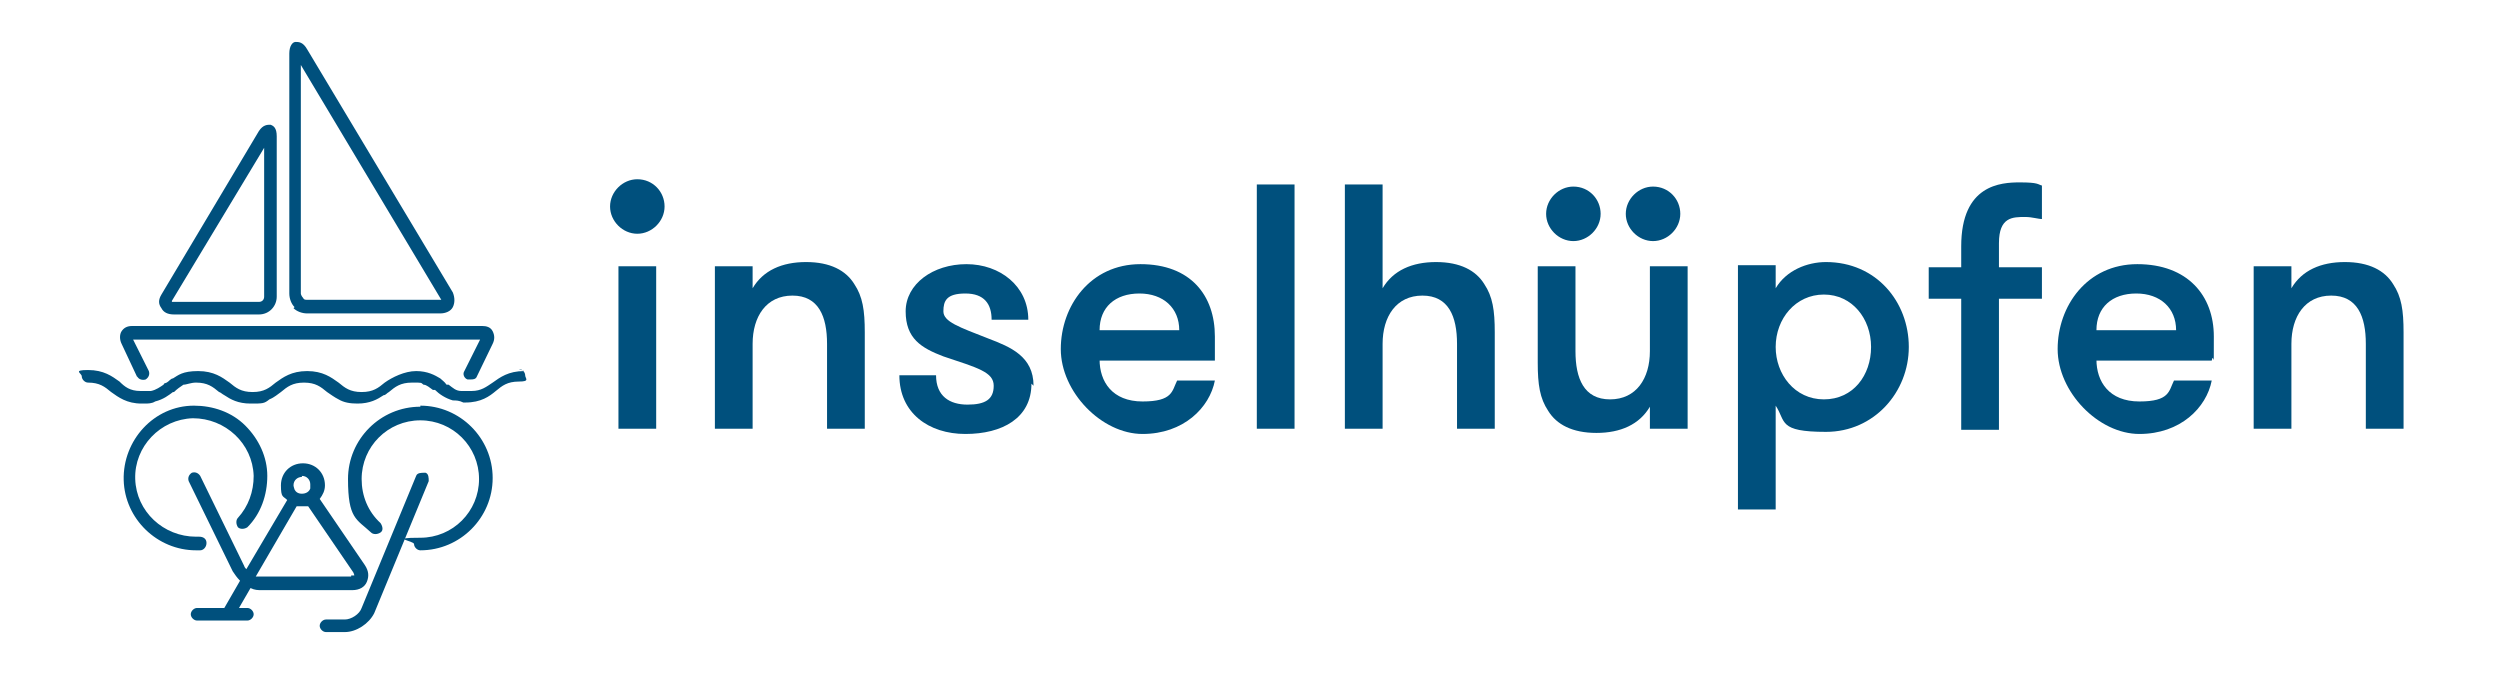
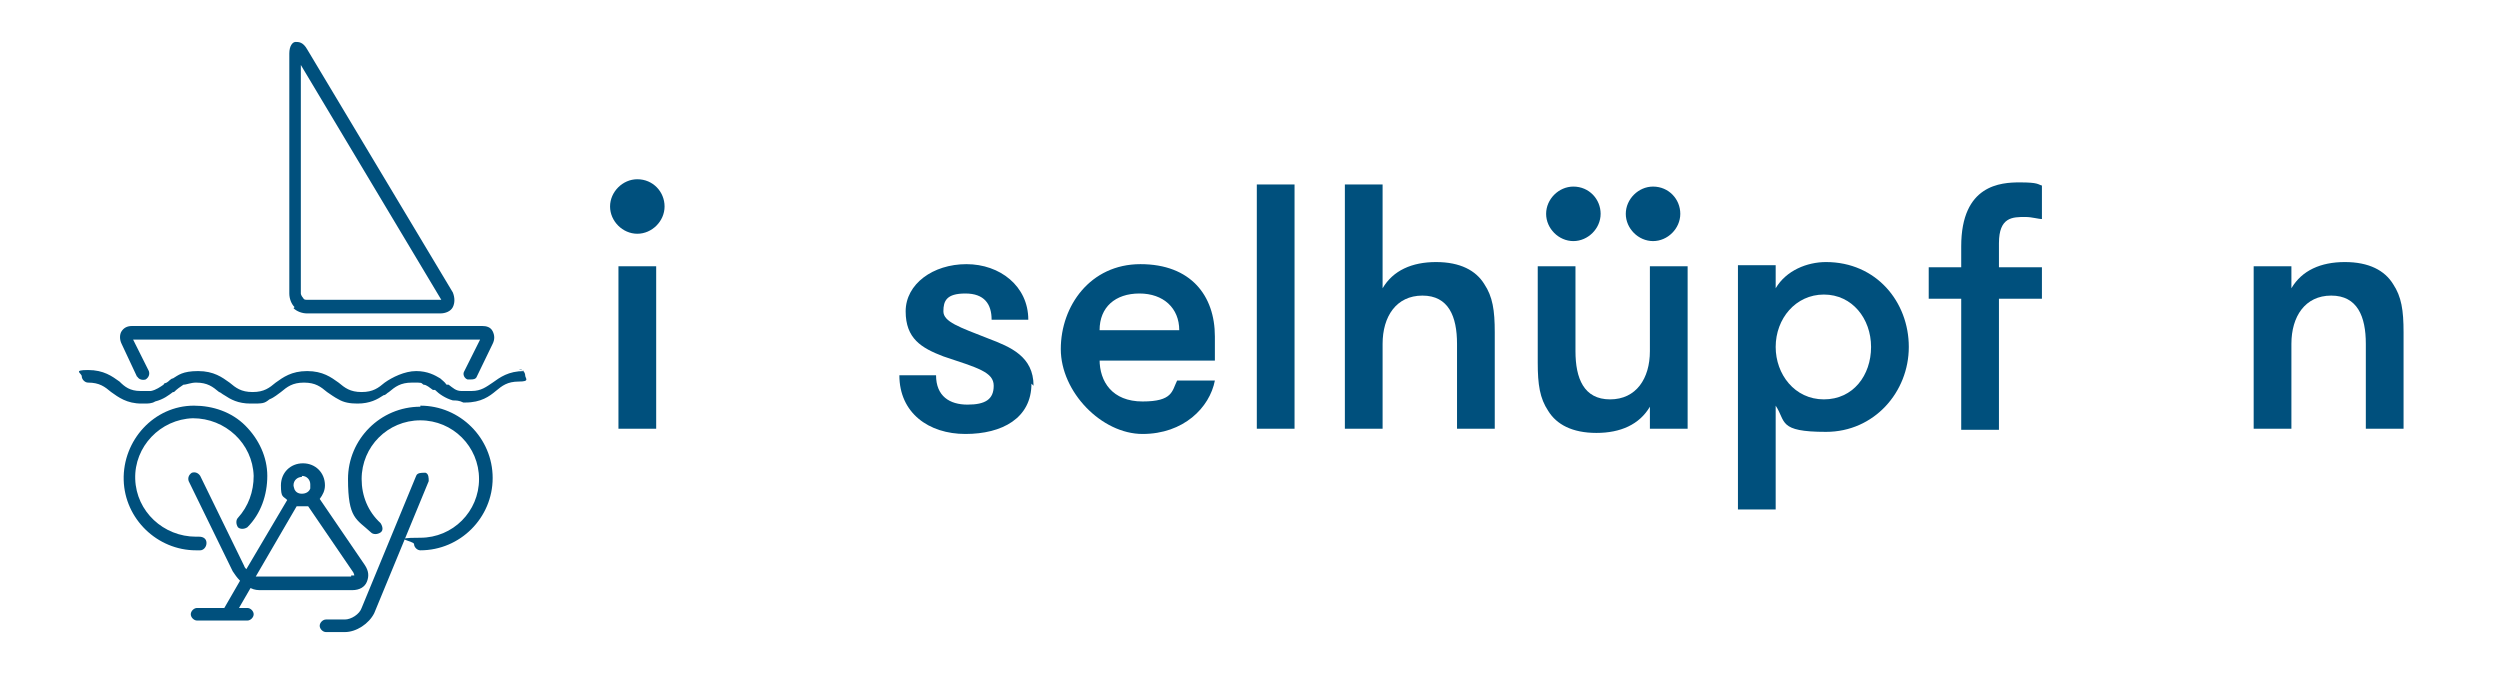
<svg xmlns="http://www.w3.org/2000/svg" id="Ebene_1" data-name="Ebene 1" viewBox="0 0 238.5 64.2">
  <defs>
    <style>
      .cls-1 {
        fill: #00507d;
      }

      .cls-1, .cls-2 {
        stroke-width: 0px;
      }

      .cls-2 {
        fill: none;
      }

      .cls-3 {
        clip-path: url(#clippath);
      }
    </style>
    <clipPath id="clippath">
      <polygon class="cls-2" points="0 0 239.38 -.31 238.5 64.2 -.62 64.04 0 0" />
    </clipPath>
  </defs>
  <g class="cls-3">
    <g>
      <path class="cls-1" d="M60.8,17.1c1.5,0,2.6,1.2,2.6,2.6s-1.2,2.6-2.6,2.6-2.6-1.2-2.6-2.6,1.2-2.6,2.6-2.6M59,25.4h3.6v15.5h-3.6v-15.5Z" />
-       <path class="cls-1" d="M68.2,25.4h3.6v2.1c1-1.7,2.8-2.5,5.1-2.5s3.8.8,4.6,2.1c.8,1.2,1,2.5,1,4.6v9.2h-3.6v-8.1c0-2.6-.8-4.6-3.3-4.6s-3.8,2-3.8,4.6v8.1h-3.6v-15.5h0v-.2.2Z" />
      <path class="cls-1" d="M98.4,36.6c0,3.3-2.8,4.8-6.3,4.8s-6.3-2-6.3-5.6h3.5c0,2,1.3,2.8,3,2.8s2.5-.5,2.5-1.8-1.5-1.7-4.8-2.8c-2.1-.8-3.6-1.7-3.6-4.3s2.6-4.5,5.8-4.5,5.9,2.1,5.9,5.3h-3.5c0-1.5-.7-2.5-2.5-2.5s-2.1.7-2.1,1.7,1.5,1.5,4.3,2.6c2.1.8,4.3,1.7,4.3,4.5" />
      <path class="cls-1" d="M104.9,34.3c0,2.1,1.2,4,4.1,4s2.8-1,3.3-2h3.6c-.5,2.6-3,5.1-6.9,5.1s-7.8-4-7.8-8.1,2.8-8.1,7.6-8.1,7.1,3,7.1,6.9,0,1.3,0,2.3h-11.1v-.2l.1.1ZM104.9,31.5h7.6c0-2.1-1.5-3.5-3.8-3.5s-3.8,1.3-3.8,3.5" />
      <rect class="cls-1" x="119.9" y="17.6" width="3.6" height="23.3" />
      <path class="cls-1" d="M128.3,17.6h3.6v9.9c1-1.7,2.8-2.5,5.1-2.5s3.8.8,4.6,2.1c.8,1.2,1,2.5,1,4.6v9.2h-3.6v-8.1c0-2.6-.8-4.6-3.3-4.6s-3.8,2-3.8,4.6v8.1h-3.6v-23.3h0v-.2.2Z" />
      <path class="cls-1" d="M161,40.9h-3.6v-2.1c-1,1.7-2.8,2.5-5.1,2.5s-3.8-.8-4.6-2.1c-.8-1.2-1-2.5-1-4.6v-9.2h3.6v8.1c0,2.6.8,4.6,3.3,4.6s3.8-2,3.8-4.6v-8.1h3.6v15.5h0v.2-.2ZM150.1,17.8c1.5,0,2.6,1.2,2.6,2.6s-1.2,2.6-2.6,2.6-2.6-1.2-2.6-2.6,1.2-2.6,2.6-2.6M157.7,17.8c1.5,0,2.6,1.2,2.6,2.6s-1.2,2.6-2.6,2.6-2.6-1.2-2.6-2.6,1.2-2.6,2.6-2.6" />
      <path class="cls-1" d="M169.4,27.5c1-1.7,3-2.5,4.8-2.5,4.8,0,7.9,3.8,7.9,8.1s-3.3,8.1-7.9,8.1-3.8-1-4.8-2.5v9.9h-3.6v-23.3h3.6v2.1h0v.1ZM169.4,33.1c0,2.6,1.8,5,4.6,5s4.5-2.3,4.5-5-1.8-5-4.5-5-4.6,2.3-4.6,5" />
      <path class="cls-1" d="M194.9,20.9c-.5,0-1-.2-1.7-.2-1.2,0-2.5,0-2.5,2.5v2.3h4.1v3h-4.1v12.5h-3.6v-12.5h-3.1v-3h3.1v-2c0-5.9,3.8-6.1,5.6-6.1s1.7.2,2.1.3v3h0v.2h.1Z" />
-       <path class="cls-1" d="M200,34.3c0,2.1,1.2,4,4.1,4s2.8-1,3.3-2h3.6c-.5,2.6-3,5.1-6.9,5.1s-7.8-4-7.8-8.1,2.8-8.1,7.6-8.1,7.3,3,7.3,6.9,0,1.3-.2,2.3h-11.1v-.2l.1.1ZM200,31.5h7.6c0-2.1-1.5-3.5-3.8-3.5s-3.8,1.3-3.8,3.5" />
      <path class="cls-1" d="M215,25.4h3.6v2.1c1-1.7,2.8-2.5,5.1-2.5s3.8.8,4.6,2.1c.8,1.2,1,2.5,1,4.6v9.2h-3.6v-8.1c0-2.6-.8-4.6-3.3-4.6s-3.8,2-3.8,4.6v8.1h-3.6v-15.5h0v-.2.2Z" />
      <path class="cls-1" d="M18.7,52.5h.4c.3,0,.6-.3.6-.7s-.3-.6-.7-.6h-.3c-3.1,0-5.7-2.4-5.8-5.5s2.4-5.7,5.5-5.8c3.1,0,5.7,2.4,5.8,5.5,0,1.5-.5,2.9-1.5,4-.2.2-.2.6,0,.9.2.2.6.2.9,0,1.3-1.3,1.9-3.1,1.9-4.9s-.8-3.5-2.1-4.8c-1.3-1.3-3.1-1.9-4.9-1.9-3.8,0-6.8,3.3-6.7,7.1.1,3.7,3.2,6.7,6.9,6.7h.2" />
      <path class="cls-1" d="M50,35.4c-1.5,0-2.3.6-3,1.1-.6.4-1.1.8-2,.8h-1c-.5,0-.8-.3-1.2-.6h-.2c-.2-.3-.4-.4-.6-.6-.5-.3-1.2-.7-2.3-.7s-2.3.6-3,1.1c-.6.5-1.1.9-2.2.9s-1.6-.4-2.2-.9c-.7-.5-1.5-1.1-3-1.1s-2.3.6-3,1.1c-.6.5-1.1.9-2.2.9s-1.6-.4-2.2-.9c-.7-.5-1.5-1.1-3-1.1s-1.9.4-2.4.7c-.2,0-.4.3-.6.4s-.2,0-.3.2c-.3.2-.7.5-1.2.6h-1c-1,0-1.5-.4-2-.9-.7-.5-1.5-1.1-3-1.1s-.6.3-.6.6.3.6.6.6c1.1,0,1.6.4,2.2.9.7.5,1.5,1.1,2.9,1.1h.3c.3,0,.7,0,1-.2.8-.2,1.3-.6,1.7-.9h.1c.3-.3.6-.5.9-.7.3,0,.7-.2,1.2-.2,1.1,0,1.6.4,2.2.9.1,0,.3.2.5.3.6.4,1.3.8,2.5.8s1.3,0,1.8-.4c.5-.2.8-.5,1.1-.7.6-.5,1.1-.9,2.2-.9s1.6.4,2.2.9c.3.2.7.5,1.1.7.5.3,1.1.4,1.8.4,1.2,0,1.9-.4,2.5-.8.2,0,.3-.2.5-.3.6-.5,1.1-.9,2.2-.9s.8,0,1.1.2c.3,0,.6.3.9.5h.2c.4.4,1,.8,1.7,1,.3,0,.6,0,1,.2h.2c1.5,0,2.3-.6,2.9-1.1.6-.5,1.1-.9,2.2-.9s.6-.3.6-.6-.3-.6-.6-.6" />
      <path class="cls-1" d="M40.5,45.1c-.3,0-.7,0-.8.3l-5.2,12.6c-.2.6-1,1.1-1.6,1.1h-1.8c-.3,0-.6.3-.6.6s.3.6.6.6h1.8c1.1,0,2.3-.8,2.8-1.8l5.2-12.6c0-.3,0-.7-.3-.8" />
      <path class="cls-1" d="M40.1,38.8c-3.8,0-6.9,3.1-6.9,6.9s.8,3.8,2.2,5.1c.2.2.6.2.9,0s.2-.6,0-.9c-1.2-1.1-1.8-2.6-1.8-4.2,0-3.1,2.5-5.6,5.6-5.6s5.6,2.5,5.6,5.6-2.5,5.6-5.6,5.6-.6.3-.6.6.3.6.6.6c3.8,0,6.9-3.1,6.9-6.9s-3.1-6.9-6.9-6.9" />
      <path class="cls-1" d="M13.1,35.9c.1.3.5.4.8.3.3-.2.4-.5.3-.8l-1.5-3h33.1l-1.5,3c-.2.3,0,.7.3.8h.3c.2,0,.5,0,.6-.3l1.5-3.1c.2-.4.2-.8,0-1.2s-.6-.5-1-.5H12.6c-.5,0-.8.2-1,.5s-.2.8,0,1.2l1.5,3.2h0v-.1Z" />
      <path class="cls-1" d="M28,29.4c.3.3.8.5,1.3.5h12.7c.5,0,1-.2,1.2-.6s.2-.9,0-1.4L29.3,4.7c-.4-.7-.8-.7-1.1-.7s-.6.4-.6,1.1v22.9c0,.5.2,1,.5,1.3M42.1,28.6h-12.8c-.2,0-.3,0-.4-.2-.1-.1-.2-.3-.2-.4V6.2l13.4,22.4h0Z" />
-       <path class="cls-1" d="M16.4,30h8.3c1,0,1.7-.8,1.7-1.7v-15.3c0-.8-.3-1-.6-1.1-.3,0-.7,0-1.1.6l-9.3,15.6c-.3.5-.3.9,0,1.3.2.4.6.6,1.2.6M16.4,28.7l8.8-14.6v14.2c0,.3-.2.5-.5.5h-8.3" />
      <path class="cls-1" d="M34.8,53.9l-4.3-6.3c.3-.4.5-.8.5-1.3,0-1.2-.9-2.1-2.1-2.1s-2.1.9-2.1,2.1.2,1,.6,1.4l-3.9,6.6s-.2-.2-.2-.3l-4.2-8.6c-.2-.3-.5-.4-.8-.3-.3.2-.4.5-.3.8l4.2,8.6c.2.3.4.6.7.9l-1.5,2.6h-2.6c-.3,0-.6.3-.6.6s.3.6.6.6h4.8c.3,0,.6-.3.6-.6s-.3-.6-.6-.6h-.8l1.1-1.9c.4.2.7.2,1.1.2h8.6c.7,0,1.2-.3,1.4-.8s.2-1-.2-1.6M28.8,45.4c.5,0,.8.4.8.8v.4c-.1.3-.4.5-.8.5s-.6-.2-.7-.4c0,0-.1-.3-.1-.4,0-.5.4-.8.8-.8M33.5,55h-9.1l3.9-6.7h1.1l4.3,6.3c.1.2.1.3.1.3h-.3" />
    </g>
  </g>
</svg>